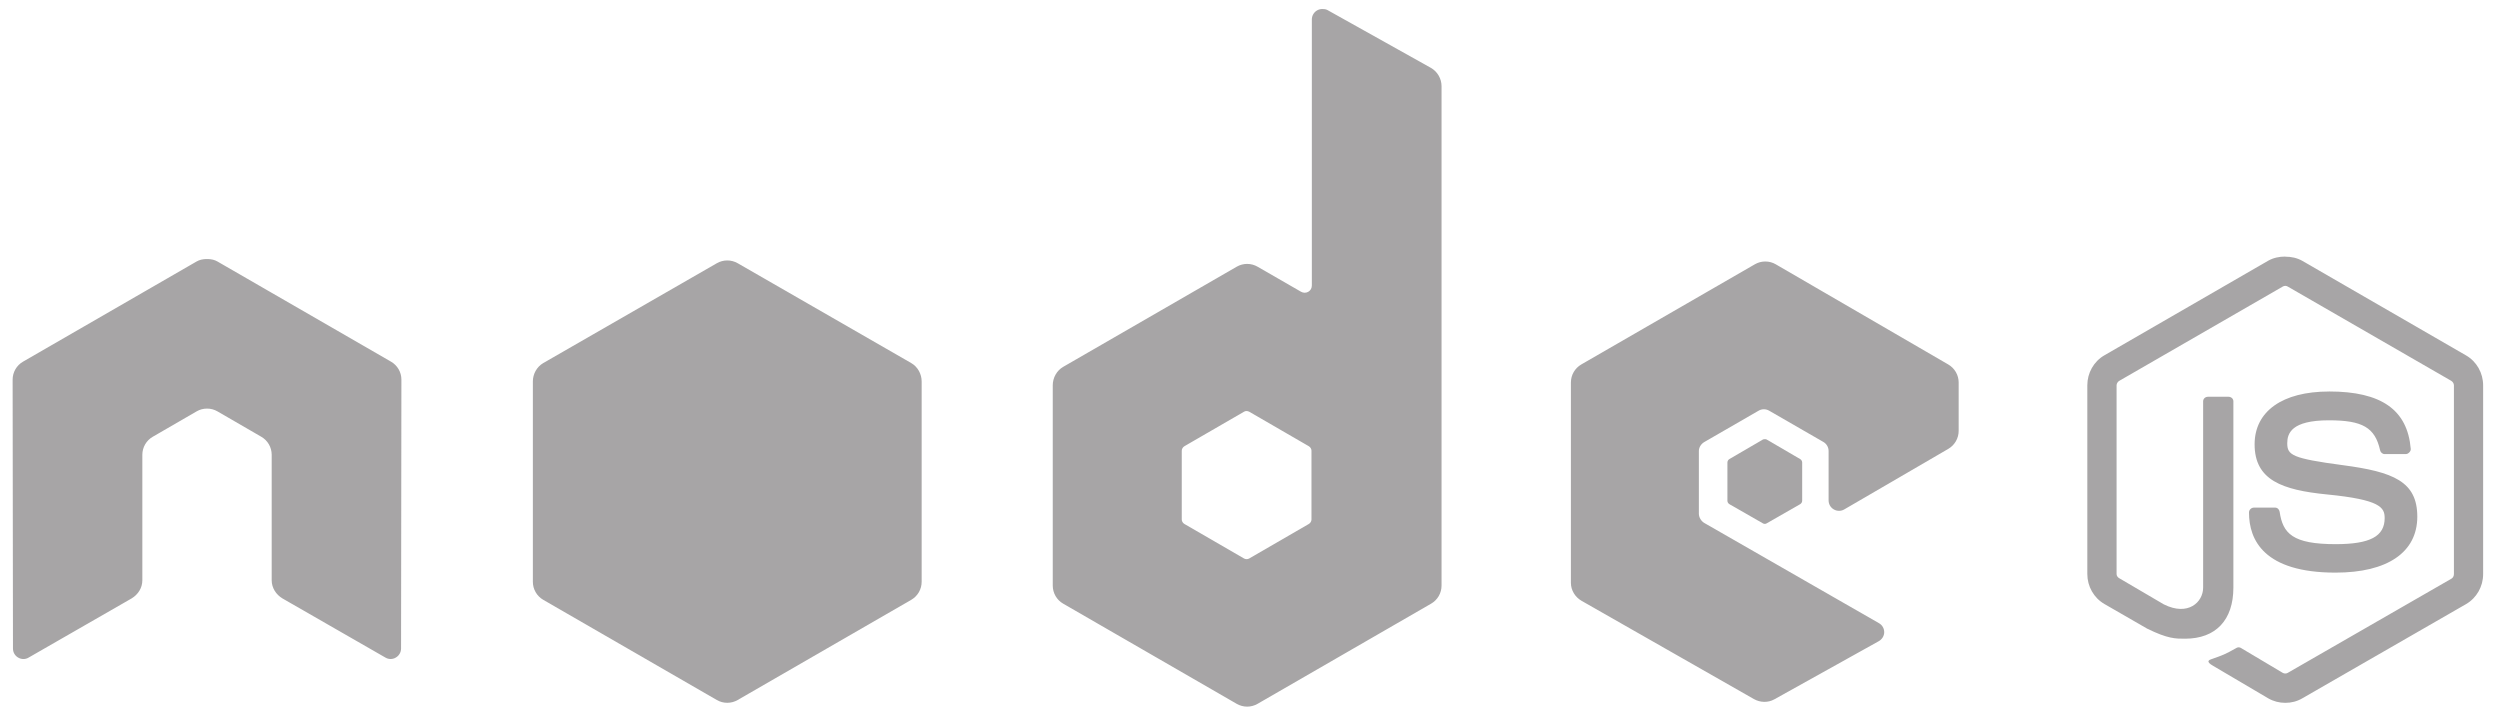
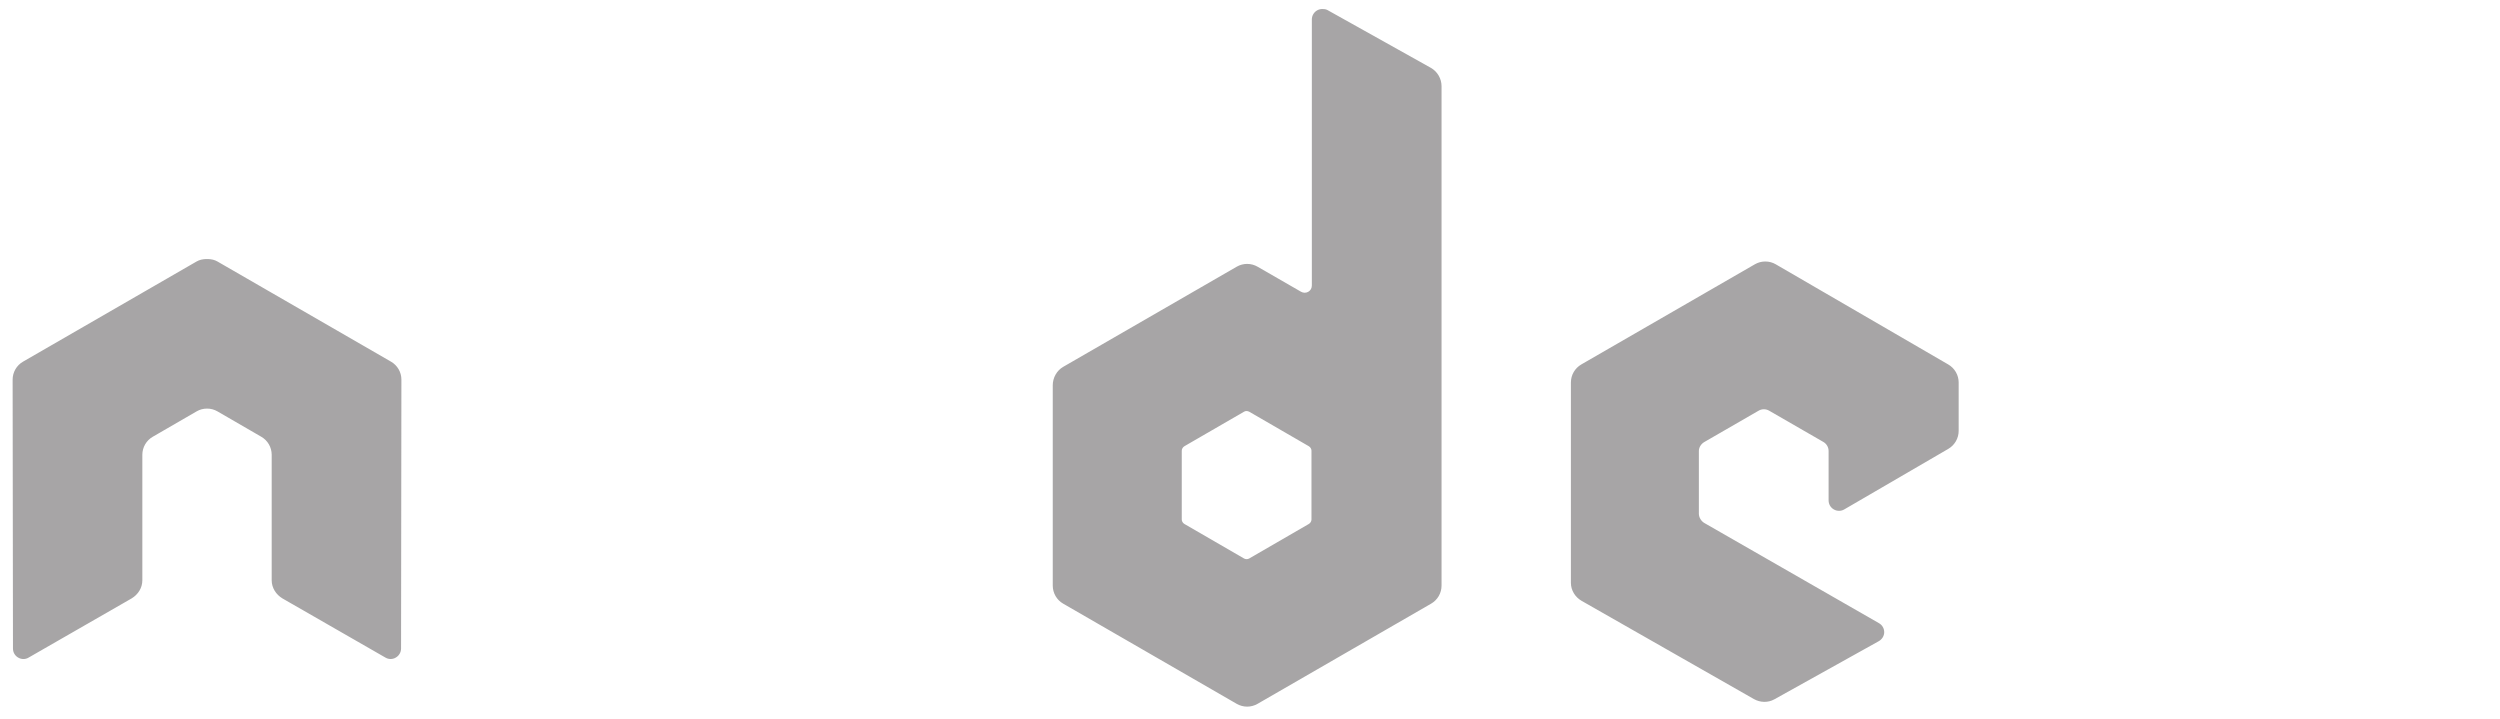
<svg xmlns="http://www.w3.org/2000/svg" width="139" height="40" viewBox="0 0 139 40" fill="none">
  <g opacity="0.5" clip-path="url(#clip0_839_497)">
-     <path d="M127.057 14.265C126.722 14.265 126.397 14.334 126.109 14.497L117.003 19.756C116.413 20.096 116.055 20.737 116.055 21.419V31.918C116.055 32.6 116.413 33.24 117.003 33.581L119.381 34.952C120.537 35.521 120.963 35.512 121.489 35.512C123.199 35.512 124.176 34.474 124.176 32.67V22.311C124.176 22.165 124.049 22.06 123.905 22.06H122.765C122.618 22.06 122.494 22.168 122.494 22.311V32.675C122.494 33.475 121.661 34.279 120.309 33.603L117.837 32.153C117.75 32.106 117.682 32.019 117.682 31.921V21.422C117.682 21.323 117.749 21.221 117.837 21.171L126.925 15.931C127.01 15.882 127.111 15.882 127.195 15.931L136.283 21.171C136.369 21.223 136.438 21.319 136.438 21.422V31.921C136.438 32.022 136.387 32.124 136.302 32.173L127.195 37.413C127.115 37.459 127.007 37.459 126.925 37.413L124.585 36.021C124.515 35.98 124.421 35.983 124.353 36.021C123.708 36.387 123.586 36.429 122.981 36.639C122.832 36.691 122.604 36.772 123.058 37.026L126.113 38.827C126.404 38.995 126.728 39.078 127.061 39.078C127.398 39.078 127.717 38.998 128.008 38.827L137.115 33.587C137.704 33.244 138.062 32.606 138.062 31.924V21.425C138.062 20.743 137.704 20.102 137.115 19.762L128.008 14.503C127.723 14.34 127.395 14.271 127.061 14.271L127.057 14.265ZM129.493 21.768C126.9 21.768 125.356 22.871 125.356 24.706C125.356 26.695 126.889 27.244 129.378 27.491C132.355 27.782 132.587 28.219 132.587 28.805C132.587 29.822 131.777 30.255 129.861 30.255C127.454 30.255 126.925 29.655 126.748 28.455C126.727 28.326 126.628 28.223 126.497 28.223H125.314C125.243 28.225 125.175 28.254 125.125 28.304C125.074 28.354 125.045 28.422 125.044 28.494C125.044 30.026 125.877 31.838 129.858 31.838C132.74 31.838 134.402 30.71 134.402 28.726C134.402 26.764 133.059 26.234 130.264 25.864C127.443 25.487 127.171 25.307 127.171 24.645C127.171 24.099 127.399 23.369 129.491 23.369C131.359 23.369 132.05 23.772 132.333 25.032C132.358 25.15 132.462 25.247 132.585 25.247H133.767C133.84 25.247 133.91 25.202 133.96 25.15C134.01 25.095 134.045 25.032 134.038 24.957C133.855 22.787 132.408 21.766 129.494 21.766L129.493 21.768Z" fill="#4F4C4D" />
    <path d="M73.518 0.501C73.416 0.502 73.316 0.528 73.228 0.579C73.14 0.63 73.067 0.704 73.016 0.792C72.965 0.88 72.938 0.98 72.938 1.082V15.873C72.938 16.018 72.87 16.148 72.744 16.221C72.683 16.257 72.613 16.276 72.541 16.276C72.47 16.276 72.4 16.257 72.338 16.221L69.921 14.829C69.745 14.727 69.545 14.673 69.341 14.673C69.138 14.673 68.938 14.727 68.761 14.829L59.113 20.397C58.753 20.605 58.533 21.006 58.533 21.422V32.559C58.533 32.763 58.586 32.963 58.688 33.14C58.79 33.316 58.936 33.463 59.113 33.564L68.761 39.133C68.938 39.235 69.138 39.289 69.341 39.289C69.545 39.289 69.745 39.235 69.921 39.133L79.57 33.564C79.746 33.463 79.893 33.316 79.995 33.14C80.097 32.963 80.15 32.763 80.15 32.559V4.794C80.15 4.371 79.919 3.975 79.551 3.769L73.808 0.559C73.718 0.509 73.618 0.5 73.518 0.501V0.501ZM11.452 14.403C11.268 14.411 11.095 14.443 10.93 14.539L1.282 20.107C1.105 20.209 0.958 20.355 0.856 20.532C0.754 20.708 0.701 20.909 0.702 21.113L0.721 36.059C0.721 36.267 0.829 36.46 1.012 36.562C1.191 36.669 1.413 36.669 1.591 36.562L7.315 33.274C7.677 33.059 7.914 32.684 7.914 32.269V25.289C7.914 24.873 8.133 24.491 8.494 24.284L10.931 22.873C11.107 22.77 11.307 22.717 11.511 22.718C11.714 22.717 11.915 22.77 12.091 22.873L14.526 24.283C14.887 24.49 15.106 24.872 15.106 25.288V32.268C15.106 32.684 15.348 33.061 15.705 33.273L21.428 36.56C21.608 36.668 21.83 36.668 22.008 36.56C22.186 36.458 22.299 36.266 22.299 36.058L22.318 21.112C22.319 20.908 22.266 20.707 22.164 20.531C22.062 20.354 21.915 20.208 21.738 20.107L12.09 14.539C11.927 14.443 11.753 14.411 11.568 14.403H11.452L11.452 14.403ZM98.151 14.539C97.947 14.538 97.747 14.592 97.571 14.694L87.922 20.262C87.562 20.471 87.342 20.851 87.342 21.267V32.404C87.342 32.823 87.578 33.202 87.941 33.409L97.512 38.865C97.865 39.066 98.297 39.081 98.653 38.883L104.453 35.654C104.637 35.552 104.762 35.361 104.762 35.152C104.763 34.942 104.654 34.754 104.472 34.649L94.766 29.081C94.584 28.977 94.457 28.767 94.457 28.558V25.076C94.457 24.868 94.586 24.677 94.766 24.573L97.782 22.833C97.961 22.729 98.182 22.729 98.362 22.833L101.38 24.573C101.468 24.624 101.542 24.697 101.593 24.786C101.643 24.874 101.67 24.974 101.67 25.076V27.822C101.67 27.924 101.696 28.024 101.747 28.112C101.798 28.2 101.871 28.273 101.96 28.324C102.141 28.428 102.36 28.429 102.54 28.324L108.321 24.96C108.68 24.752 108.902 24.37 108.902 23.955V21.268C108.902 21.064 108.848 20.864 108.746 20.688C108.644 20.511 108.498 20.365 108.321 20.263L98.731 14.694C98.555 14.592 98.355 14.539 98.151 14.539L98.151 14.539ZM69.302 22.853C69.356 22.853 69.41 22.866 69.457 22.892L72.763 24.806C72.853 24.858 72.918 24.954 72.918 25.057V28.886C72.918 28.989 72.854 29.085 72.763 29.137L69.457 31.051C69.367 31.102 69.257 31.102 69.167 31.051L65.861 29.137C65.771 29.085 65.706 28.989 65.706 28.886V25.057C65.706 24.953 65.771 24.858 65.861 24.805L69.167 22.892C69.212 22.865 69.252 22.853 69.302 22.853V22.853V22.853Z" fill="#4F4C4D" />
-     <path d="M40.436 14.481C40.232 14.48 40.032 14.534 39.855 14.636L30.207 20.185C29.846 20.393 29.627 20.794 29.627 21.209V32.346C29.626 32.55 29.68 32.751 29.782 32.927C29.884 33.104 30.03 33.25 30.207 33.352L39.855 38.92C40.031 39.023 40.231 39.076 40.435 39.076C40.639 39.076 40.839 39.023 41.015 38.92L50.663 33.352C50.84 33.25 50.987 33.103 51.089 32.927C51.191 32.75 51.244 32.55 51.244 32.346V21.209C51.244 20.793 51.024 20.392 50.663 20.185L41.015 14.635C40.839 14.533 40.638 14.48 40.434 14.48L40.436 14.481ZM98.132 24.419C98.094 24.419 98.051 24.419 98.016 24.438L96.16 25.521C96.125 25.54 96.096 25.568 96.076 25.602C96.056 25.636 96.045 25.675 96.044 25.714V27.841C96.044 27.921 96.09 27.994 96.16 28.035L98.016 29.098C98.048 29.118 98.085 29.128 98.122 29.128C98.16 29.128 98.197 29.118 98.228 29.098L100.084 28.035C100.153 27.995 100.201 27.921 100.201 27.841V25.714C100.201 25.634 100.154 25.561 100.084 25.521L98.228 24.438C98.194 24.417 98.17 24.419 98.132 24.419L98.132 24.419Z" fill="#4F4C4D" />
  </g>
  <defs>
    <clipPath id="clip0_839_497">
      <rect width="138.182" height="40" fill="white" transform="translate(0.293)" />
    </clipPath>
  </defs>
</svg>